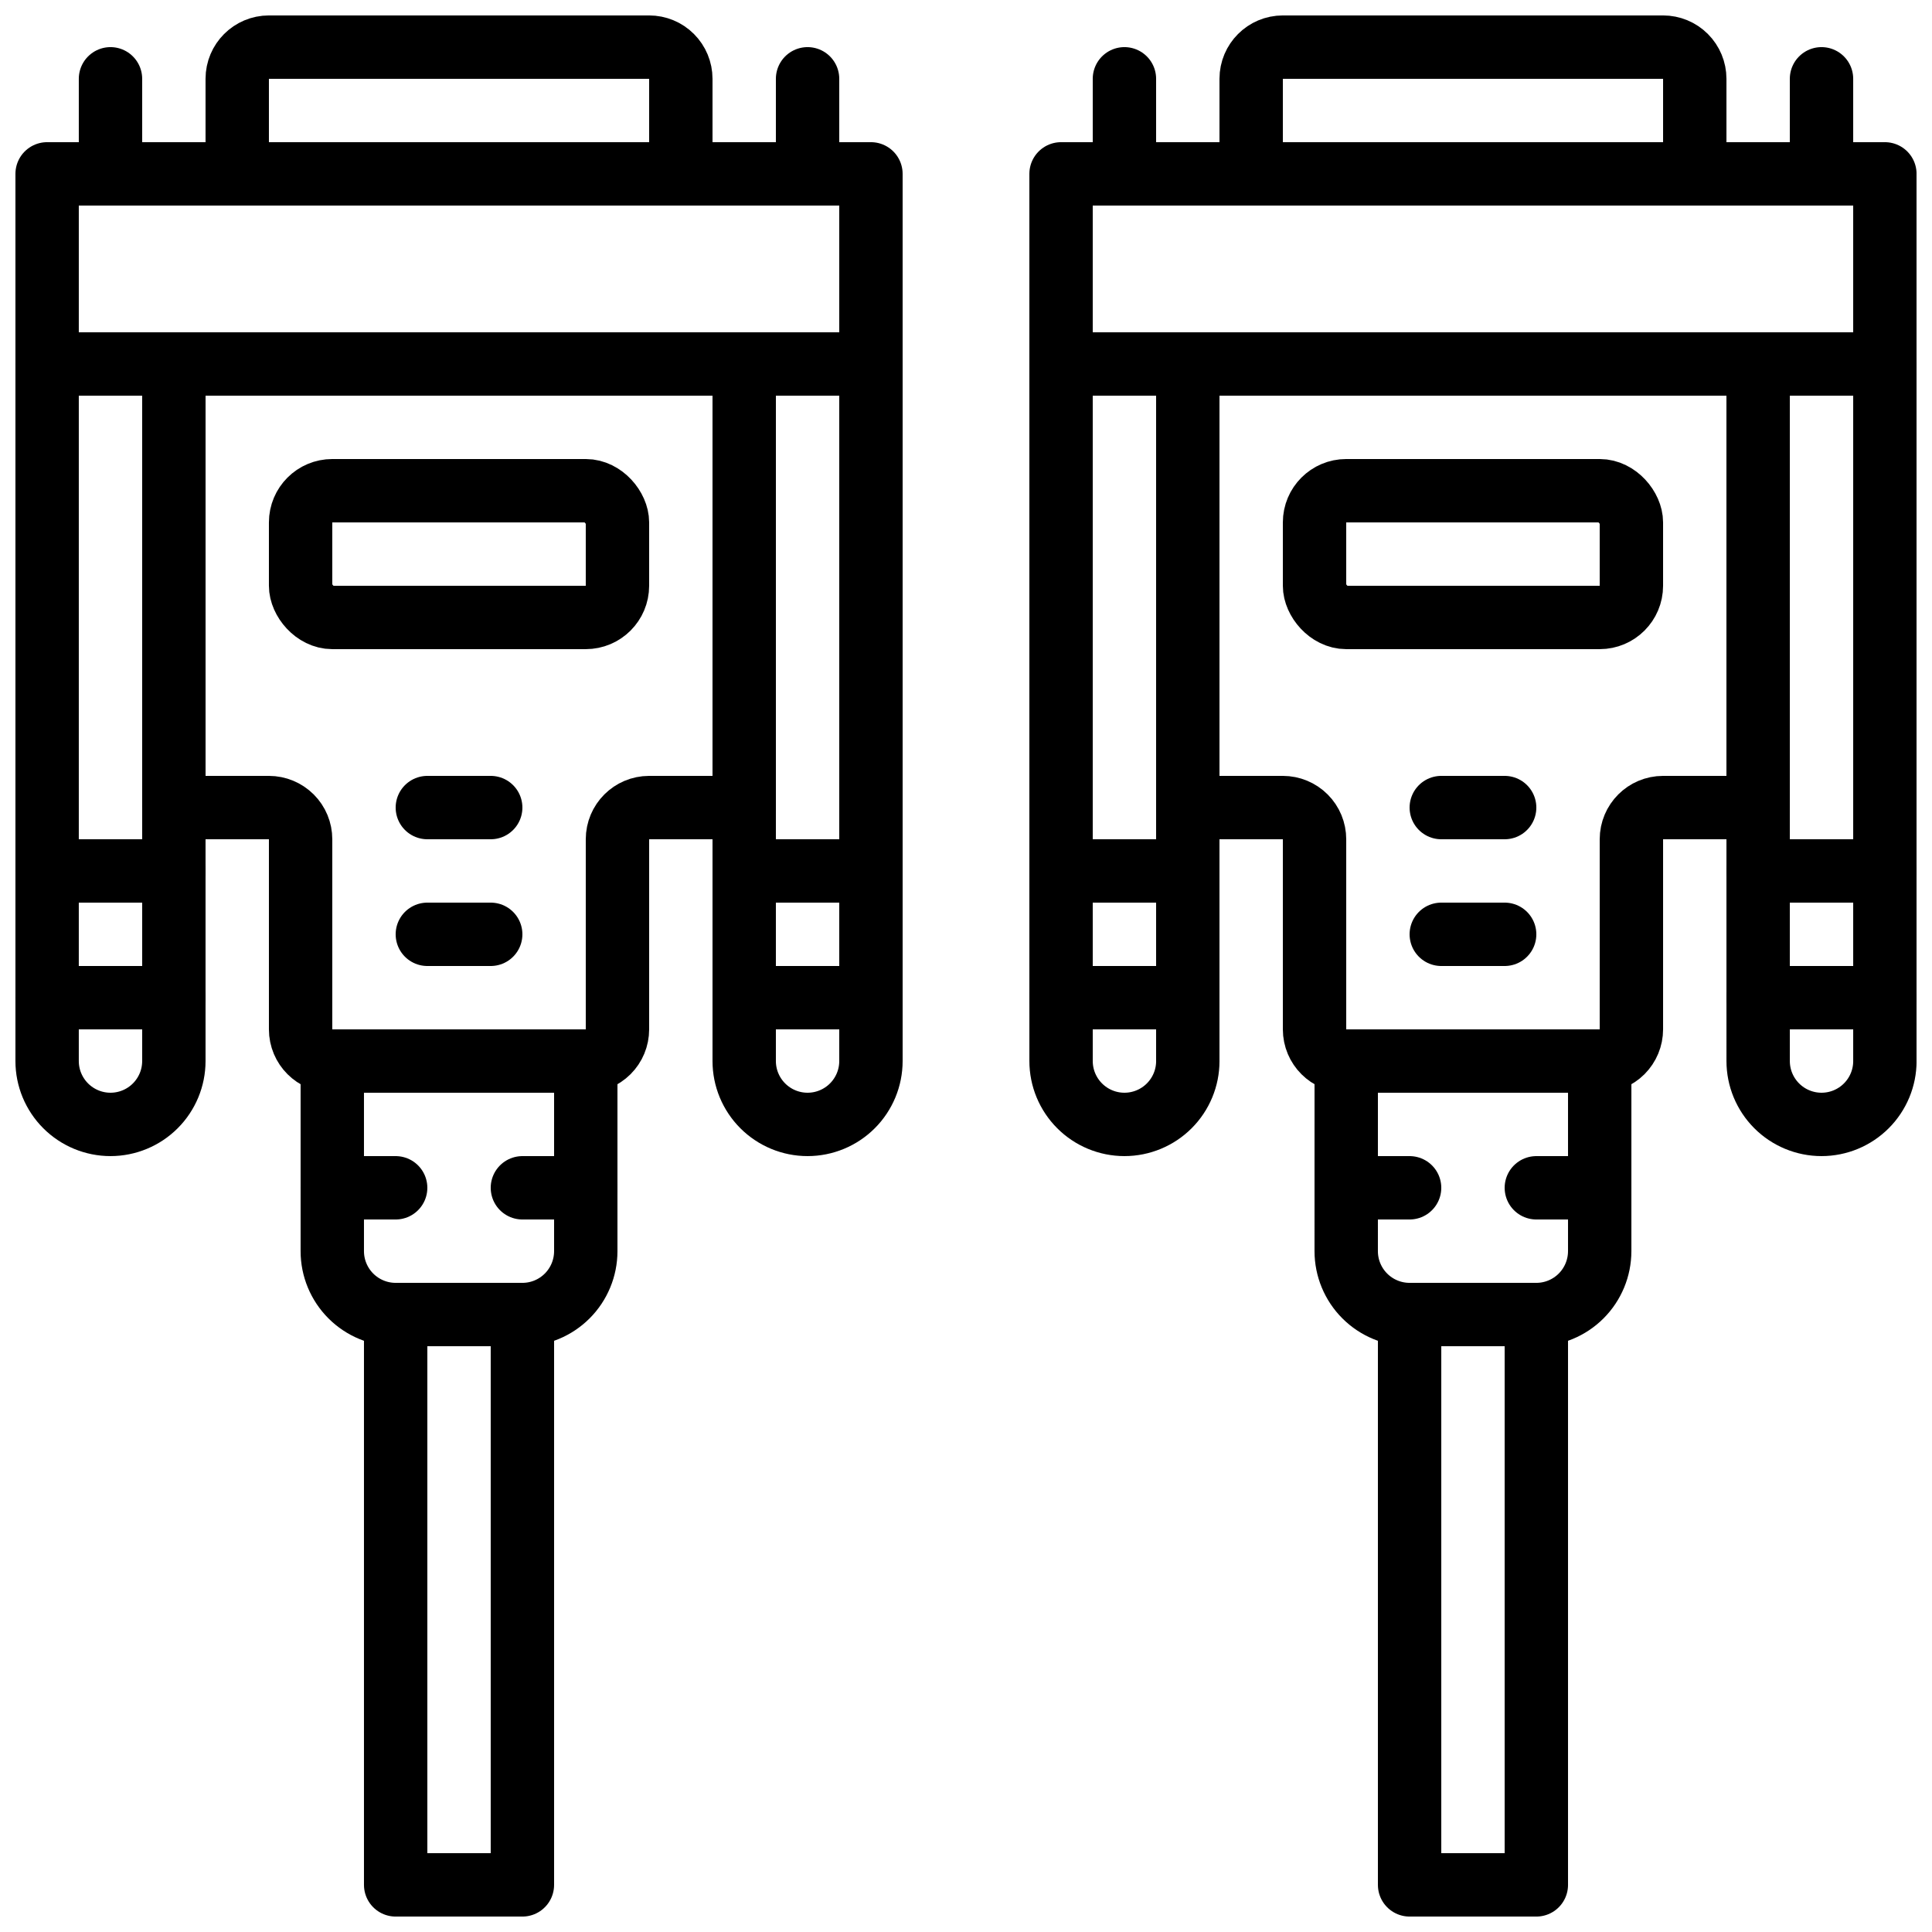
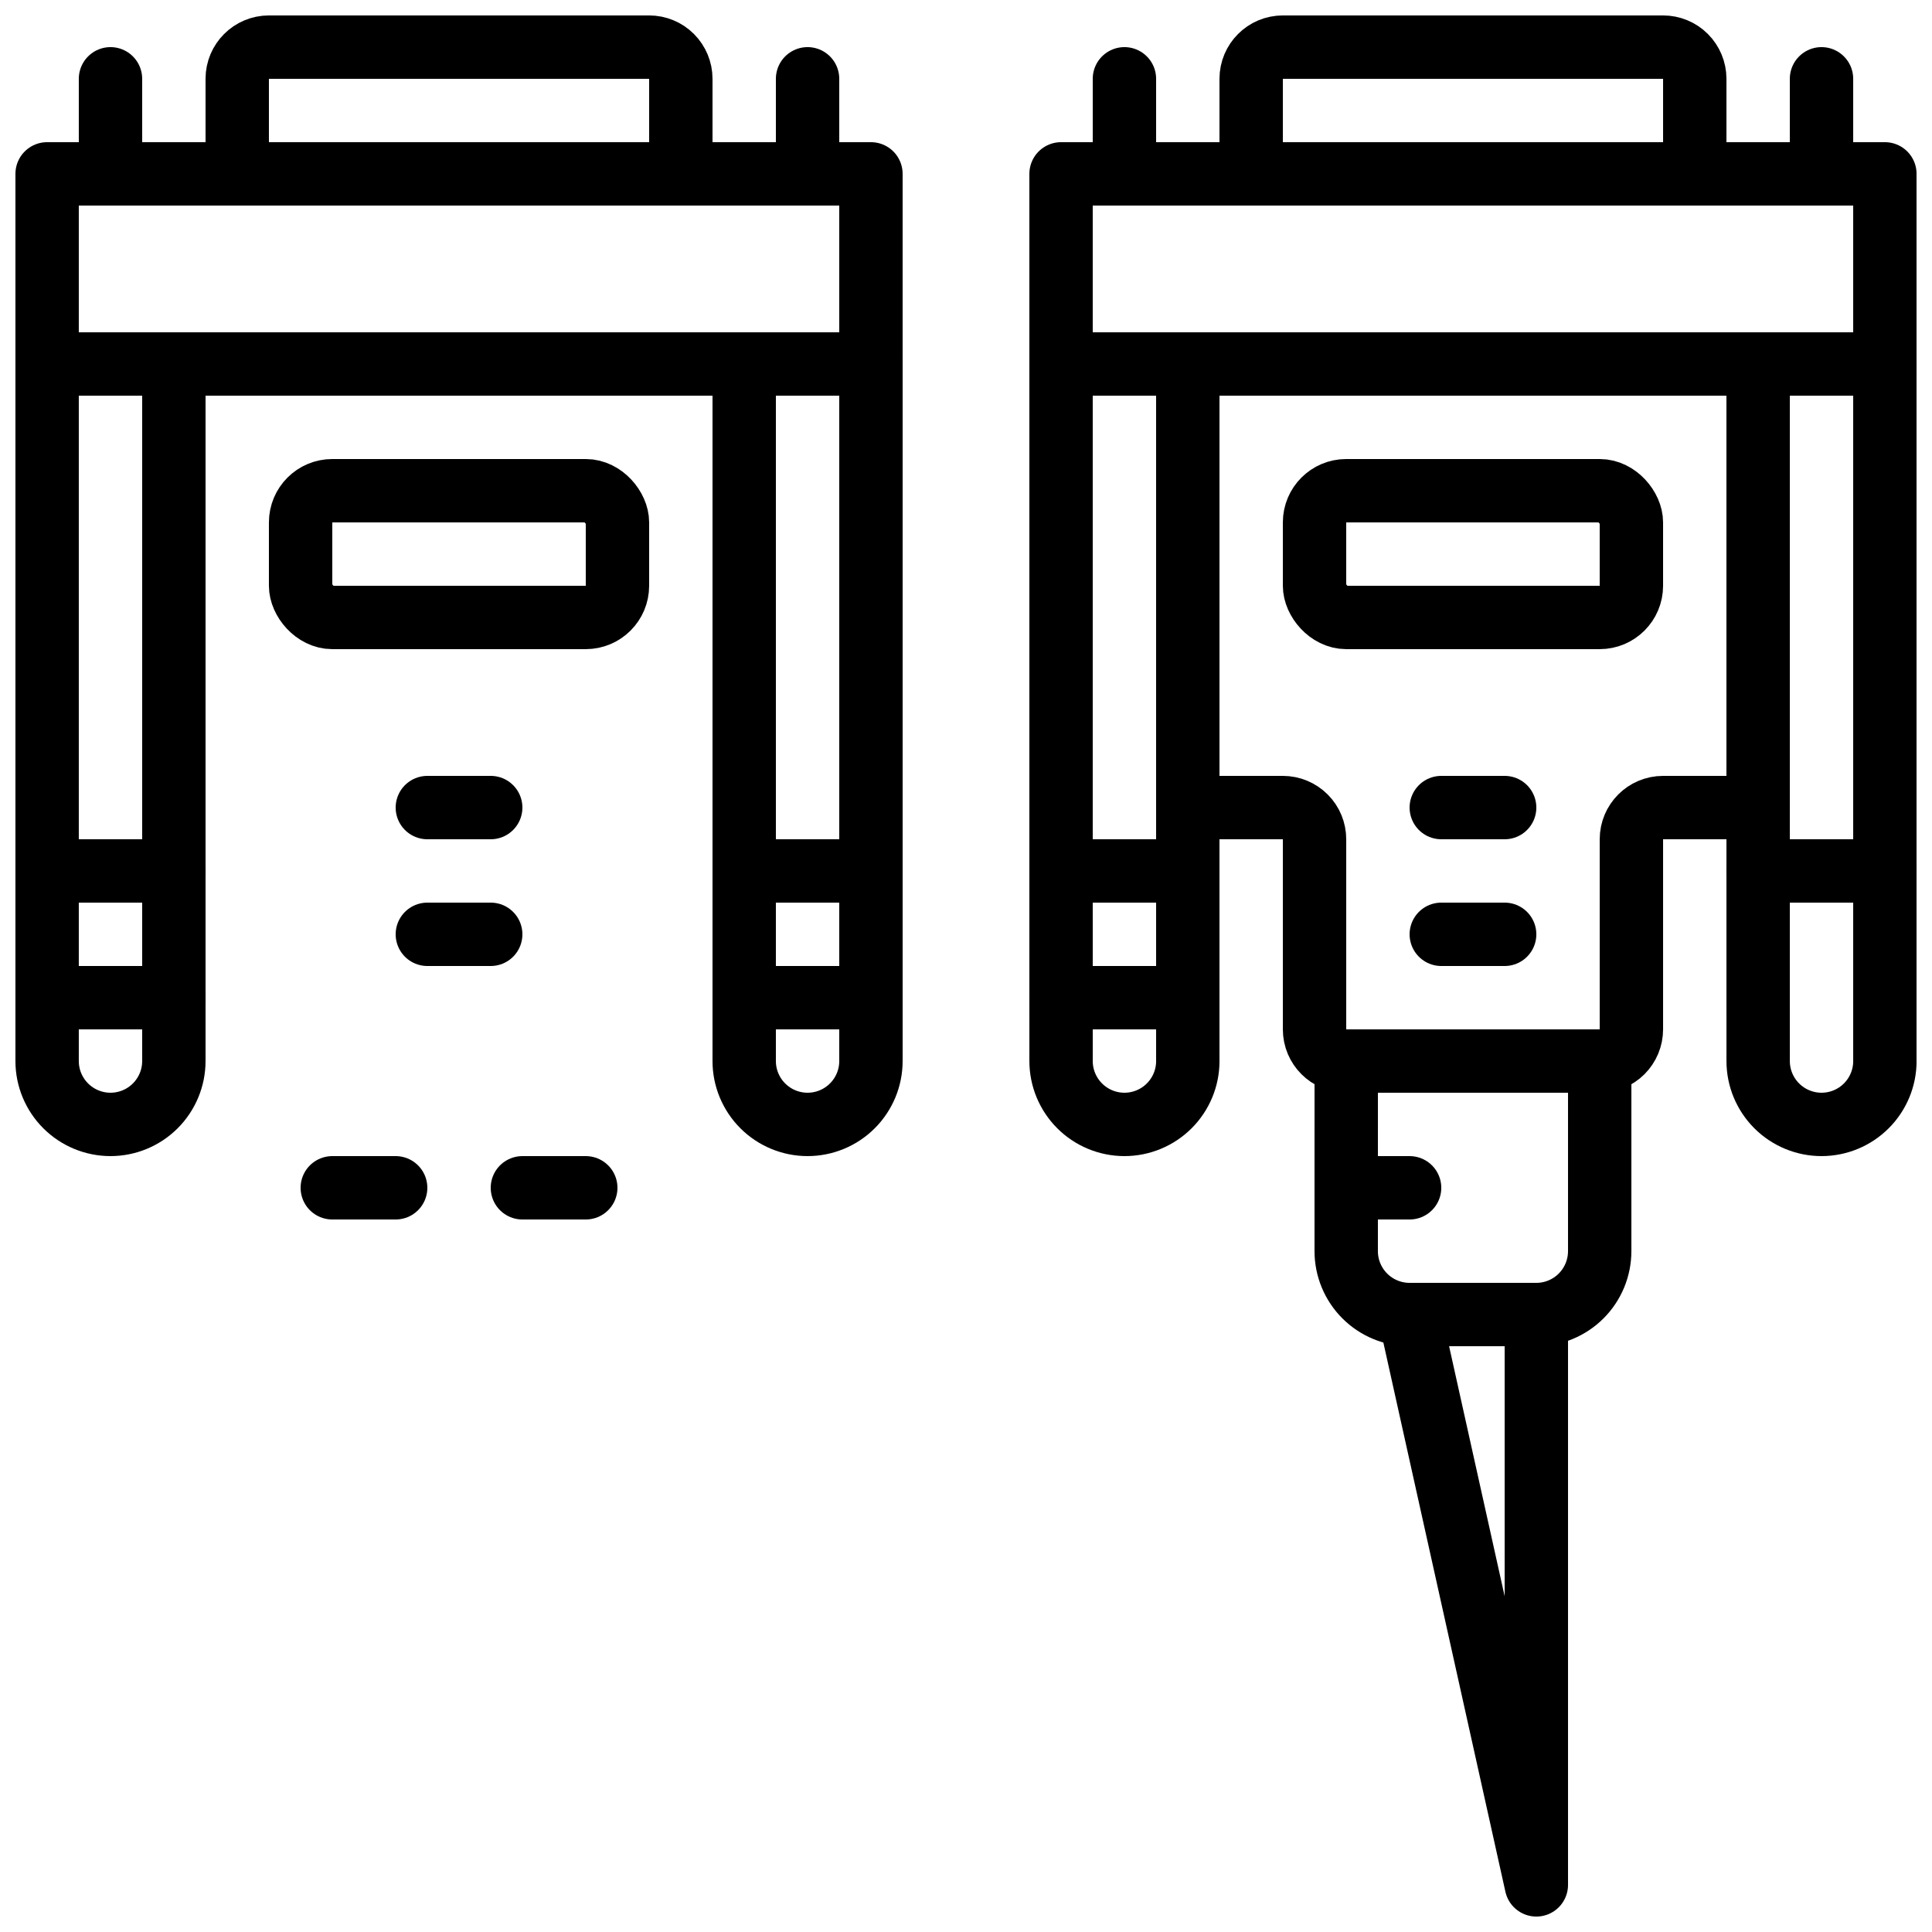
<svg xmlns="http://www.w3.org/2000/svg" width="800px" height="800px" version="1.1" viewBox="144 144 512 512">
  <defs>
    <clipPath id="l">
      <path d="m467 148.09h135v50.906h-135z" />
    </clipPath>
    <clipPath id="h">
      <path d="m416 181h235.9v68h-235.9z" />
    </clipPath>
    <clipPath id="g">
      <path d="m601 232h50.902v152h-50.902z" />
    </clipPath>
    <clipPath id="f">
      <path d="m601 366h50.902v85h-50.902z" />
    </clipPath>
    <clipPath id="e">
-       <path d="m601 399h50.902v18h-50.902z" />
-     </clipPath>
+       </clipPath>
    <clipPath id="d">
      <path d="m509 483h51v168.9h-51z" />
    </clipPath>
    <clipPath id="c">
      <path d="m198 148.09h135v50.906h-135z" />
    </clipPath>
    <clipPath id="b">
      <path d="m148.09 181h235.91v68h-235.91z" />
    </clipPath>
    <clipPath id="a">
      <path d="m148.09 232h50.906v152h-50.906z" />
    </clipPath>
    <clipPath id="k">
      <path d="m148.09 366h50.906v85h-50.906z" />
    </clipPath>
    <clipPath id="j">
      <path d="m148.09 399h50.906v18h-50.906z" />
    </clipPath>
    <clipPath id="i">
      <path d="m240 483h51v168.9h-51z" />
    </clipPath>
  </defs>
  <g clip-path="url(#l)">
    <path transform="matrix(8.397 0 0 8.397 148.09 148.09)" d="m40 1h12c0.265 0 0.519 0.105 0.707 0.293 0.187 0.187 0.293 0.442 0.293 0.707v3h-14v-3c0-0.552 0.448-1 1-1zm0 0" fill="none" stroke="#000000" stroke-linecap="round" stroke-linejoin="round" stroke-width="2" />
  </g>
  <path transform="matrix(8.397 0 0 8.397 148.09 148.09)" d="m35 5v-3" fill="none" stroke="#000000" stroke-linecap="round" stroke-linejoin="round" stroke-width="2" />
  <path transform="matrix(8.397 0 0 8.397 148.09 148.09)" d="m57 5v-3" fill="none" stroke="#000000" stroke-linecap="round" stroke-linejoin="round" stroke-width="2" />
  <g clip-path="url(#h)">
    <path transform="matrix(8.397 0 0 8.397 148.09 148.09)" d="m33 5h26v6h-26zm0 0" fill="none" stroke="#000000" stroke-linecap="round" stroke-linejoin="round" stroke-width="2" />
  </g>
  <path transform="matrix(8.397 0 0 8.397 148.09 148.09)" d="m33 11h4v16h-4zm0 0" fill="none" stroke="#000000" stroke-linecap="round" stroke-linejoin="round" stroke-width="2" />
  <g clip-path="url(#g)">
    <path transform="matrix(8.397 0 0 8.397 148.09 148.09)" d="m55 11h4v16h-4zm0 0" fill="none" stroke="#000000" stroke-linecap="round" stroke-linejoin="round" stroke-width="2" />
  </g>
  <path transform="matrix(8.397 0 0 8.397 148.09 148.09)" d="m55 11v14h-3c-0.553 0-1 0.448-1 1v6c0 0.265-0.106 0.52-0.293 0.707-0.187 0.187-0.442 0.293-0.707 0.293h-8c-0.553 0-1-0.448-1-1v-6c0-0.265-0.105-0.52-0.293-0.707-0.187-0.187-0.441-0.293-0.707-0.293h-3v-14zm0 0" fill="none" stroke="#000000" stroke-linecap="round" stroke-linejoin="round" stroke-width="2" />
  <path transform="matrix(8.397 0 0 8.397 148.09 148.09)" d="m33 27h4v6l4.66e-4 -4.65e-4c0 0.531-0.211 1.039-0.586 1.414-0.375 0.375-0.884 0.586-1.414 0.586-0.531 0-1.039-0.211-1.414-0.586-0.375-0.375-0.586-0.883-0.586-1.414zm0 0" fill="none" stroke="#000000" stroke-linecap="round" stroke-linejoin="round" stroke-width="2" />
  <g clip-path="url(#f)">
    <path transform="matrix(8.397 0 0 8.397 148.09 148.09)" d="m55 27h4v6l4.65e-4 -4.65e-4c0 0.531-0.211 1.039-0.586 1.414-0.375 0.375-0.883 0.586-1.414 0.586-0.53 0-1.039-0.211-1.414-0.586-0.375-0.375-0.586-0.883-0.586-1.414zm0 0" fill="none" stroke="#000000" stroke-linecap="round" stroke-linejoin="round" stroke-width="2" />
  </g>
  <g clip-path="url(#e)">
    <path transform="matrix(8.397 0 0 8.397 148.09 148.09)" d="m59 31h-4" fill="none" stroke="#000000" stroke-linecap="round" stroke-linejoin="round" stroke-width="2" />
  </g>
  <path transform="matrix(8.397 0 0 8.397 148.09 148.09)" d="m37 31h-4" fill="none" stroke="#000000" stroke-linecap="round" stroke-linejoin="round" stroke-width="2" />
  <path transform="matrix(8.397 0 0 8.397 148.09 148.09)" d="m42 33h8v6h-4.65e-4c0 0.53-0.211 1.039-0.586 1.414-0.375 0.375-0.884 0.586-1.414 0.586h-4c-0.53 0-1.039-0.211-1.414-0.586-0.375-0.375-0.586-0.884-0.586-1.414zm0 0" fill="none" stroke="#000000" stroke-linecap="round" stroke-linejoin="round" stroke-width="2" />
  <path transform="matrix(8.397 0 0 8.397 148.09 148.09)" d="m42 37h2" fill="none" stroke="#000000" stroke-linecap="round" stroke-linejoin="round" stroke-width="2" />
-   <path transform="matrix(8.397 0 0 8.397 148.09 148.09)" d="m48 37h2" fill="none" stroke="#000000" stroke-linecap="round" stroke-linejoin="round" stroke-width="2" />
  <g clip-path="url(#d)">
-     <path transform="matrix(8.397 0 0 8.397 148.09 148.09)" d="m44 41h4v18h-4zm0 0" fill="none" stroke="#000000" stroke-linecap="round" stroke-linejoin="round" stroke-width="2" />
+     <path transform="matrix(8.397 0 0 8.397 148.09 148.09)" d="m44 41h4v18zm0 0" fill="none" stroke="#000000" stroke-linecap="round" stroke-linejoin="round" stroke-width="2" />
  </g>
  <path transform="matrix(8.397 0 0 8.397 148.09 148.09)" d="m42 15h8c0.552 0 1 0.552 1 1v2c0 0.552-0.448 1-1 1h-8c-0.552 0-1-0.552-1-1v-2c0-0.552 0.448-1 1-1zm0 0" fill="none" stroke="#000000" stroke-linecap="round" stroke-linejoin="round" stroke-width="2" />
  <path transform="matrix(8.397 0 0 8.397 148.09 148.09)" d="m45 29h2" fill="none" stroke="#000000" stroke-linecap="round" stroke-linejoin="round" stroke-width="2" />
  <path transform="matrix(8.397 0 0 8.397 148.09 148.09)" d="m45 25h2" fill="none" stroke="#000000" stroke-linecap="round" stroke-linejoin="round" stroke-width="2" />
  <g clip-path="url(#c)">
    <path transform="matrix(8.397 0 0 8.397 148.09 148.09)" d="m8 1h12c0.265 0 0.52 0.105 0.707 0.293 0.187 0.187 0.293 0.442 0.293 0.707v3h-14v-3c0-0.552 0.448-1 1-1zm0 0" fill="none" stroke="#000000" stroke-linecap="round" stroke-linejoin="round" stroke-width="2" />
  </g>
  <path transform="matrix(8.397 0 0 8.397 148.09 148.09)" d="m3 5v-3" fill="none" stroke="#000000" stroke-linecap="round" stroke-linejoin="round" stroke-width="2" />
  <path transform="matrix(8.397 0 0 8.397 148.09 148.09)" d="m25 5v-3" fill="none" stroke="#000000" stroke-linecap="round" stroke-linejoin="round" stroke-width="2" />
  <g clip-path="url(#b)">
    <path transform="matrix(8.397 0 0 8.397 148.09 148.09)" d="m1 5h26v6h-26zm0 0" fill="none" stroke="#000000" stroke-linecap="round" stroke-linejoin="round" stroke-width="2" />
  </g>
  <g clip-path="url(#a)">
    <path transform="matrix(8.397 0 0 8.397 148.09 148.09)" d="m1 11h4v16h-4zm0 0" fill="none" stroke="#000000" stroke-linecap="round" stroke-linejoin="round" stroke-width="2" />
  </g>
  <path transform="matrix(8.397 0 0 8.397 148.09 148.09)" d="m23 11h4v16h-4zm0 0" fill="none" stroke="#000000" stroke-linecap="round" stroke-linejoin="round" stroke-width="2" />
-   <path transform="matrix(8.397 0 0 8.397 148.09 148.09)" d="m23 11v14h-3c-0.552 0-1 0.448-1 1v6c0 0.265-0.105 0.52-0.293 0.707-0.188 0.187-0.442 0.293-0.707 0.293h-8c-0.552 0-1-0.448-1-1v-6c0-0.265-0.105-0.52-0.293-0.707s-0.442-0.293-0.707-0.293h-3v-14zm0 0" fill="none" stroke="#000000" stroke-linecap="round" stroke-linejoin="round" stroke-width="2" />
  <g clip-path="url(#k)">
    <path transform="matrix(8.397 0 0 8.397 148.09 148.09)" d="m1 27h4v6-4.65e-4c0 0.531-0.211 1.039-0.586 1.414-0.375 0.375-0.884 0.586-1.414 0.586-0.53 0-1.039-0.211-1.414-0.586-0.375-0.375-0.586-0.883-0.586-1.414zm0 0" fill="none" stroke="#000000" stroke-linecap="round" stroke-linejoin="round" stroke-width="2" />
  </g>
  <path transform="matrix(8.397 0 0 8.397 148.09 148.09)" d="m23 27h4v6-4.65e-4c0 0.531-0.211 1.039-0.586 1.414-0.375 0.375-0.884 0.586-1.414 0.586-0.531 0-1.039-0.211-1.414-0.586-0.375-0.375-0.586-0.883-0.586-1.414zm0 0" fill="none" stroke="#000000" stroke-linecap="round" stroke-linejoin="round" stroke-width="2" />
  <path transform="matrix(8.397 0 0 8.397 148.09 148.09)" d="m27 31h-4" fill="none" stroke="#000000" stroke-linecap="round" stroke-linejoin="round" stroke-width="2" />
  <g clip-path="url(#j)">
    <path transform="matrix(8.397 0 0 8.397 148.09 148.09)" d="m5 31h-4" fill="none" stroke="#000000" stroke-linecap="round" stroke-linejoin="round" stroke-width="2" />
  </g>
-   <path transform="matrix(8.397 0 0 8.397 148.09 148.09)" d="m10 33h8v6c0 0.53-0.211 1.039-0.586 1.414-0.375 0.375-0.883 0.586-1.414 0.586h-4c-0.53 0-1.039-0.211-1.414-0.586-0.375-0.375-0.586-0.884-0.586-1.414zm0 0" fill="none" stroke="#000000" stroke-linecap="round" stroke-linejoin="round" stroke-width="2" />
  <path transform="matrix(8.397 0 0 8.397 148.09 148.09)" d="m10 37h2" fill="none" stroke="#000000" stroke-linecap="round" stroke-linejoin="round" stroke-width="2" />
  <path transform="matrix(8.397 0 0 8.397 148.09 148.09)" d="m16 37h2" fill="none" stroke="#000000" stroke-linecap="round" stroke-linejoin="round" stroke-width="2" />
  <g clip-path="url(#i)">
-     <path transform="matrix(8.397 0 0 8.397 148.09 148.09)" d="m12 41h4v18h-4zm0 0" fill="none" stroke="#000000" stroke-linecap="round" stroke-linejoin="round" stroke-width="2" />
-   </g>
+     </g>
  <path transform="matrix(8.397 0 0 8.397 148.09 148.09)" d="m10 15h8c0.552 0 1 0.552 1 1v2c0 0.552-0.448 1-1 1h-8c-0.552 0-1-0.552-1-1v-2c0-0.552 0.448-1 1-1zm0 0" fill="none" stroke="#000000" stroke-linecap="round" stroke-linejoin="round" stroke-width="2" />
  <path transform="matrix(8.397 0 0 8.397 148.09 148.09)" d="m13 29h2" fill="none" stroke="#000000" stroke-linecap="round" stroke-linejoin="round" stroke-width="2" />
  <path transform="matrix(8.397 0 0 8.397 148.09 148.09)" d="m13 25h2" fill="none" stroke="#000000" stroke-linecap="round" stroke-linejoin="round" stroke-width="2" />
</svg>